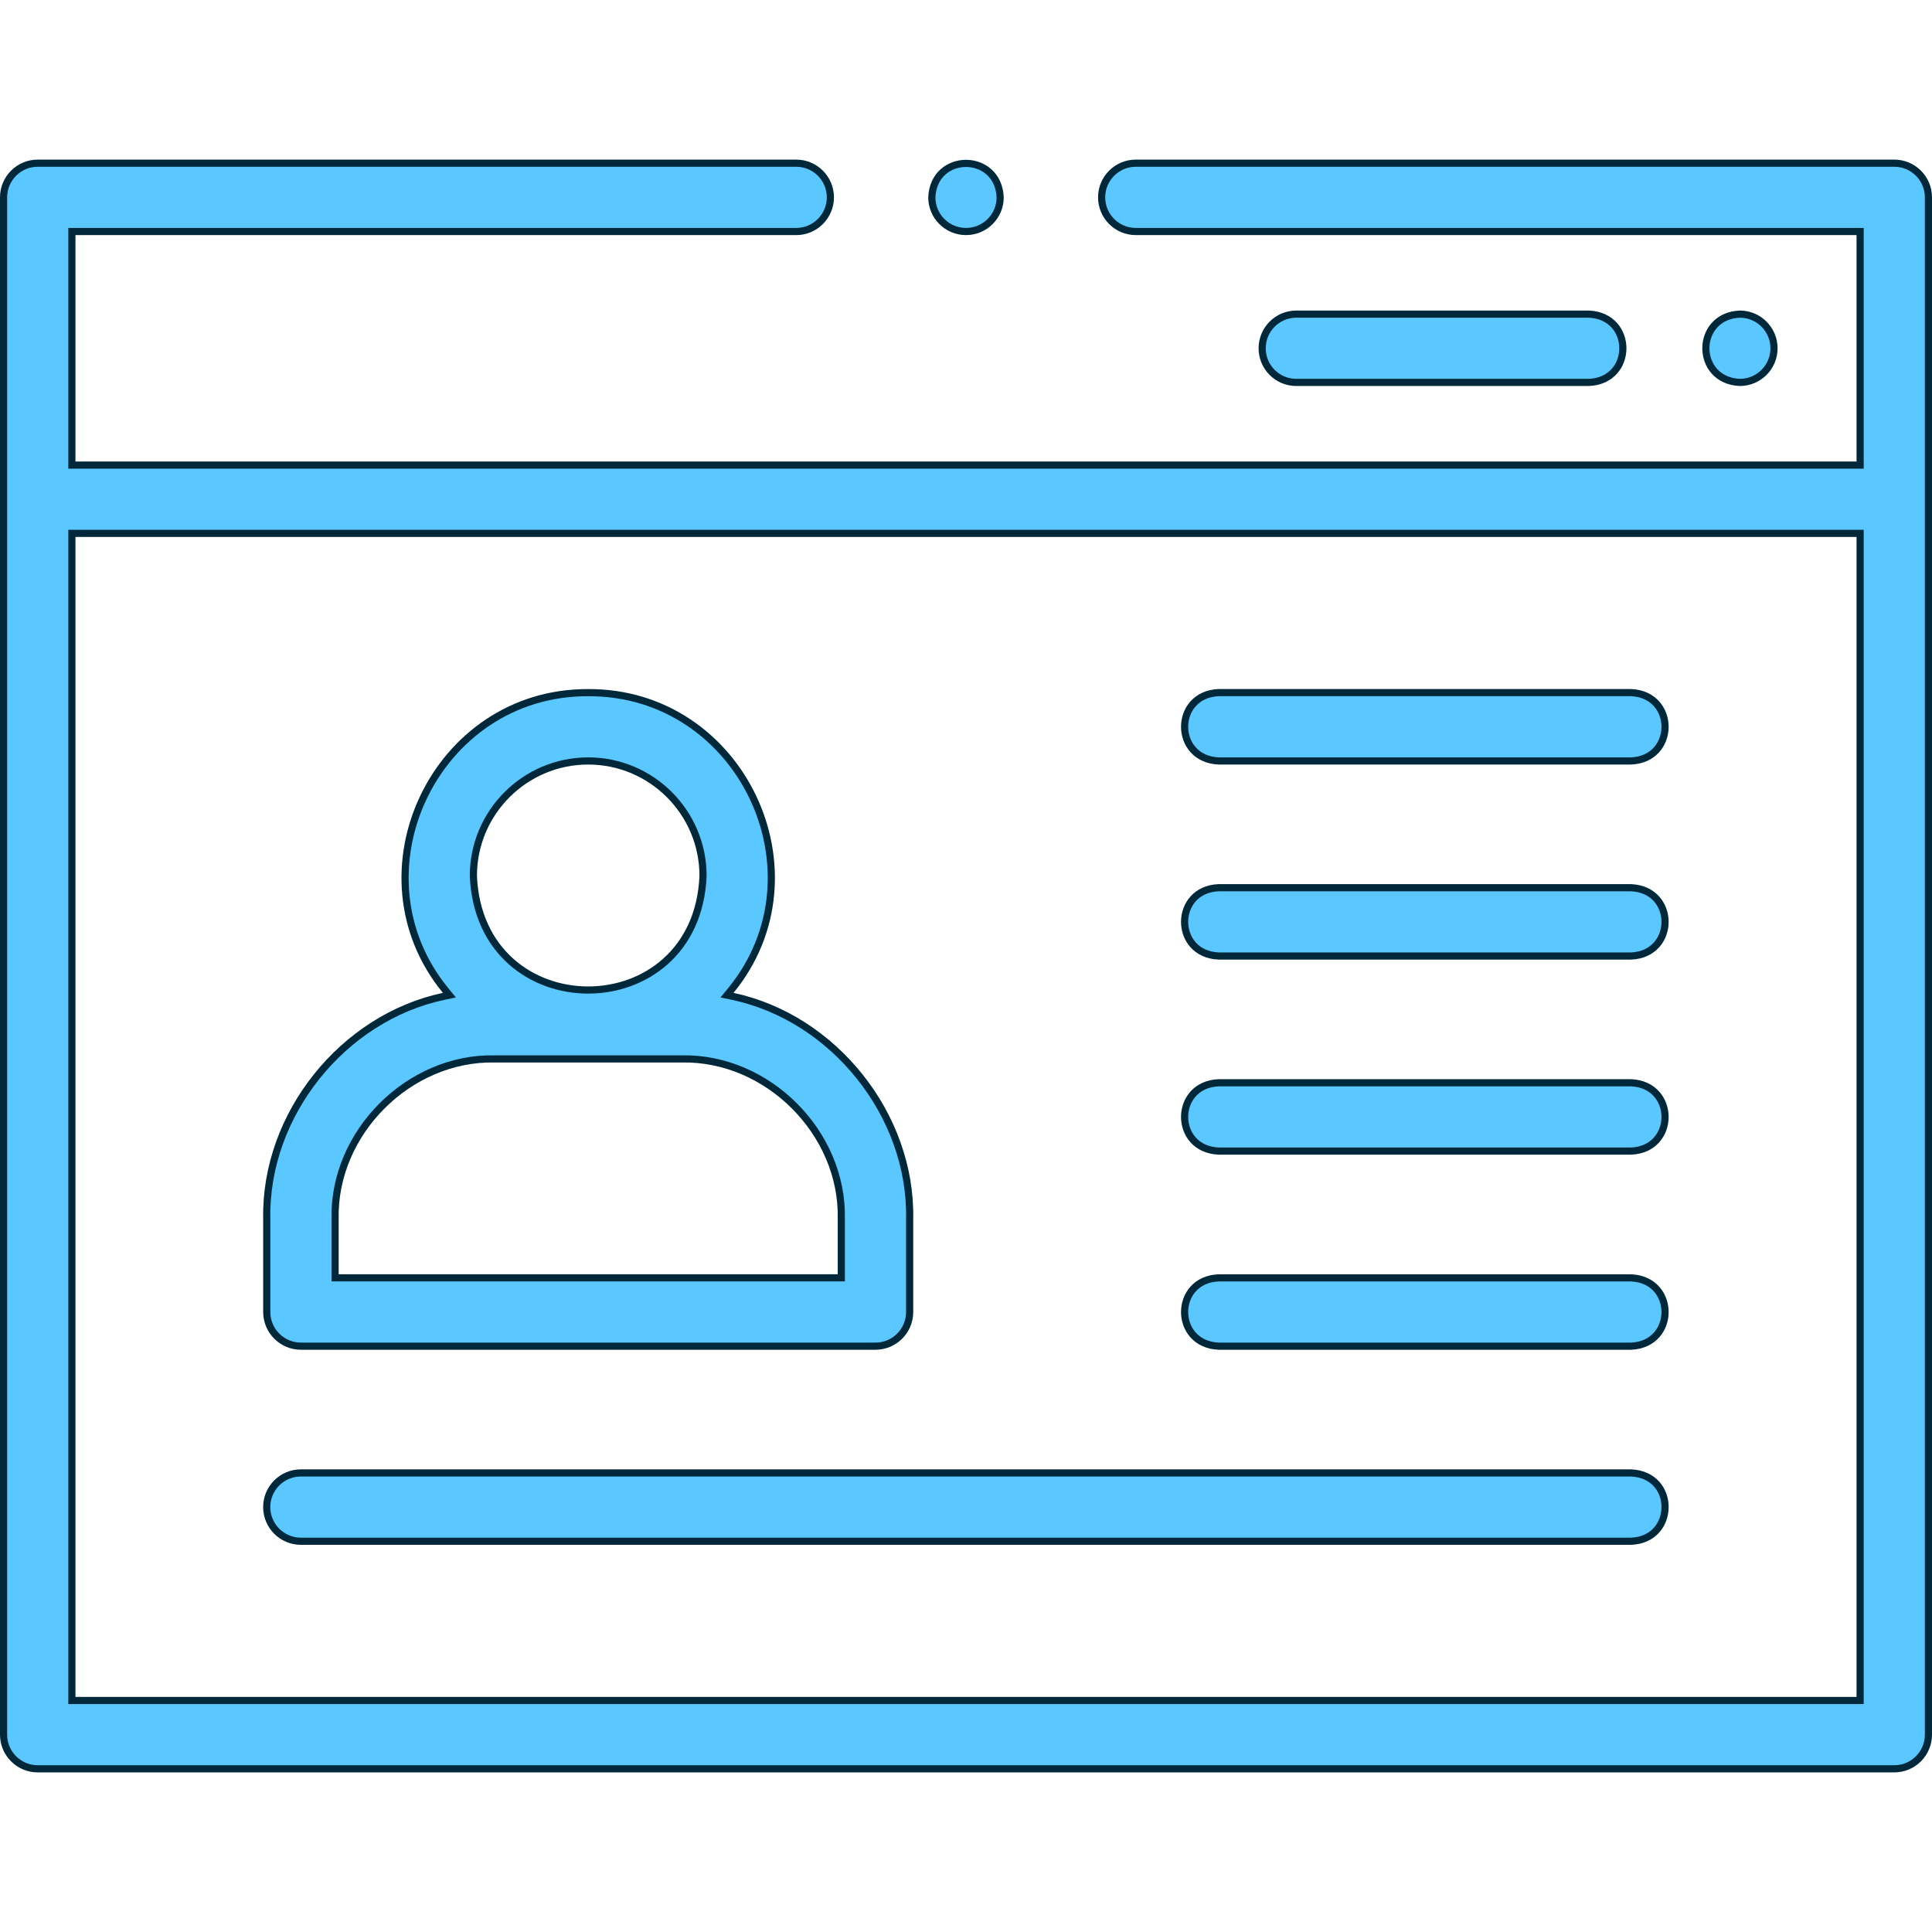
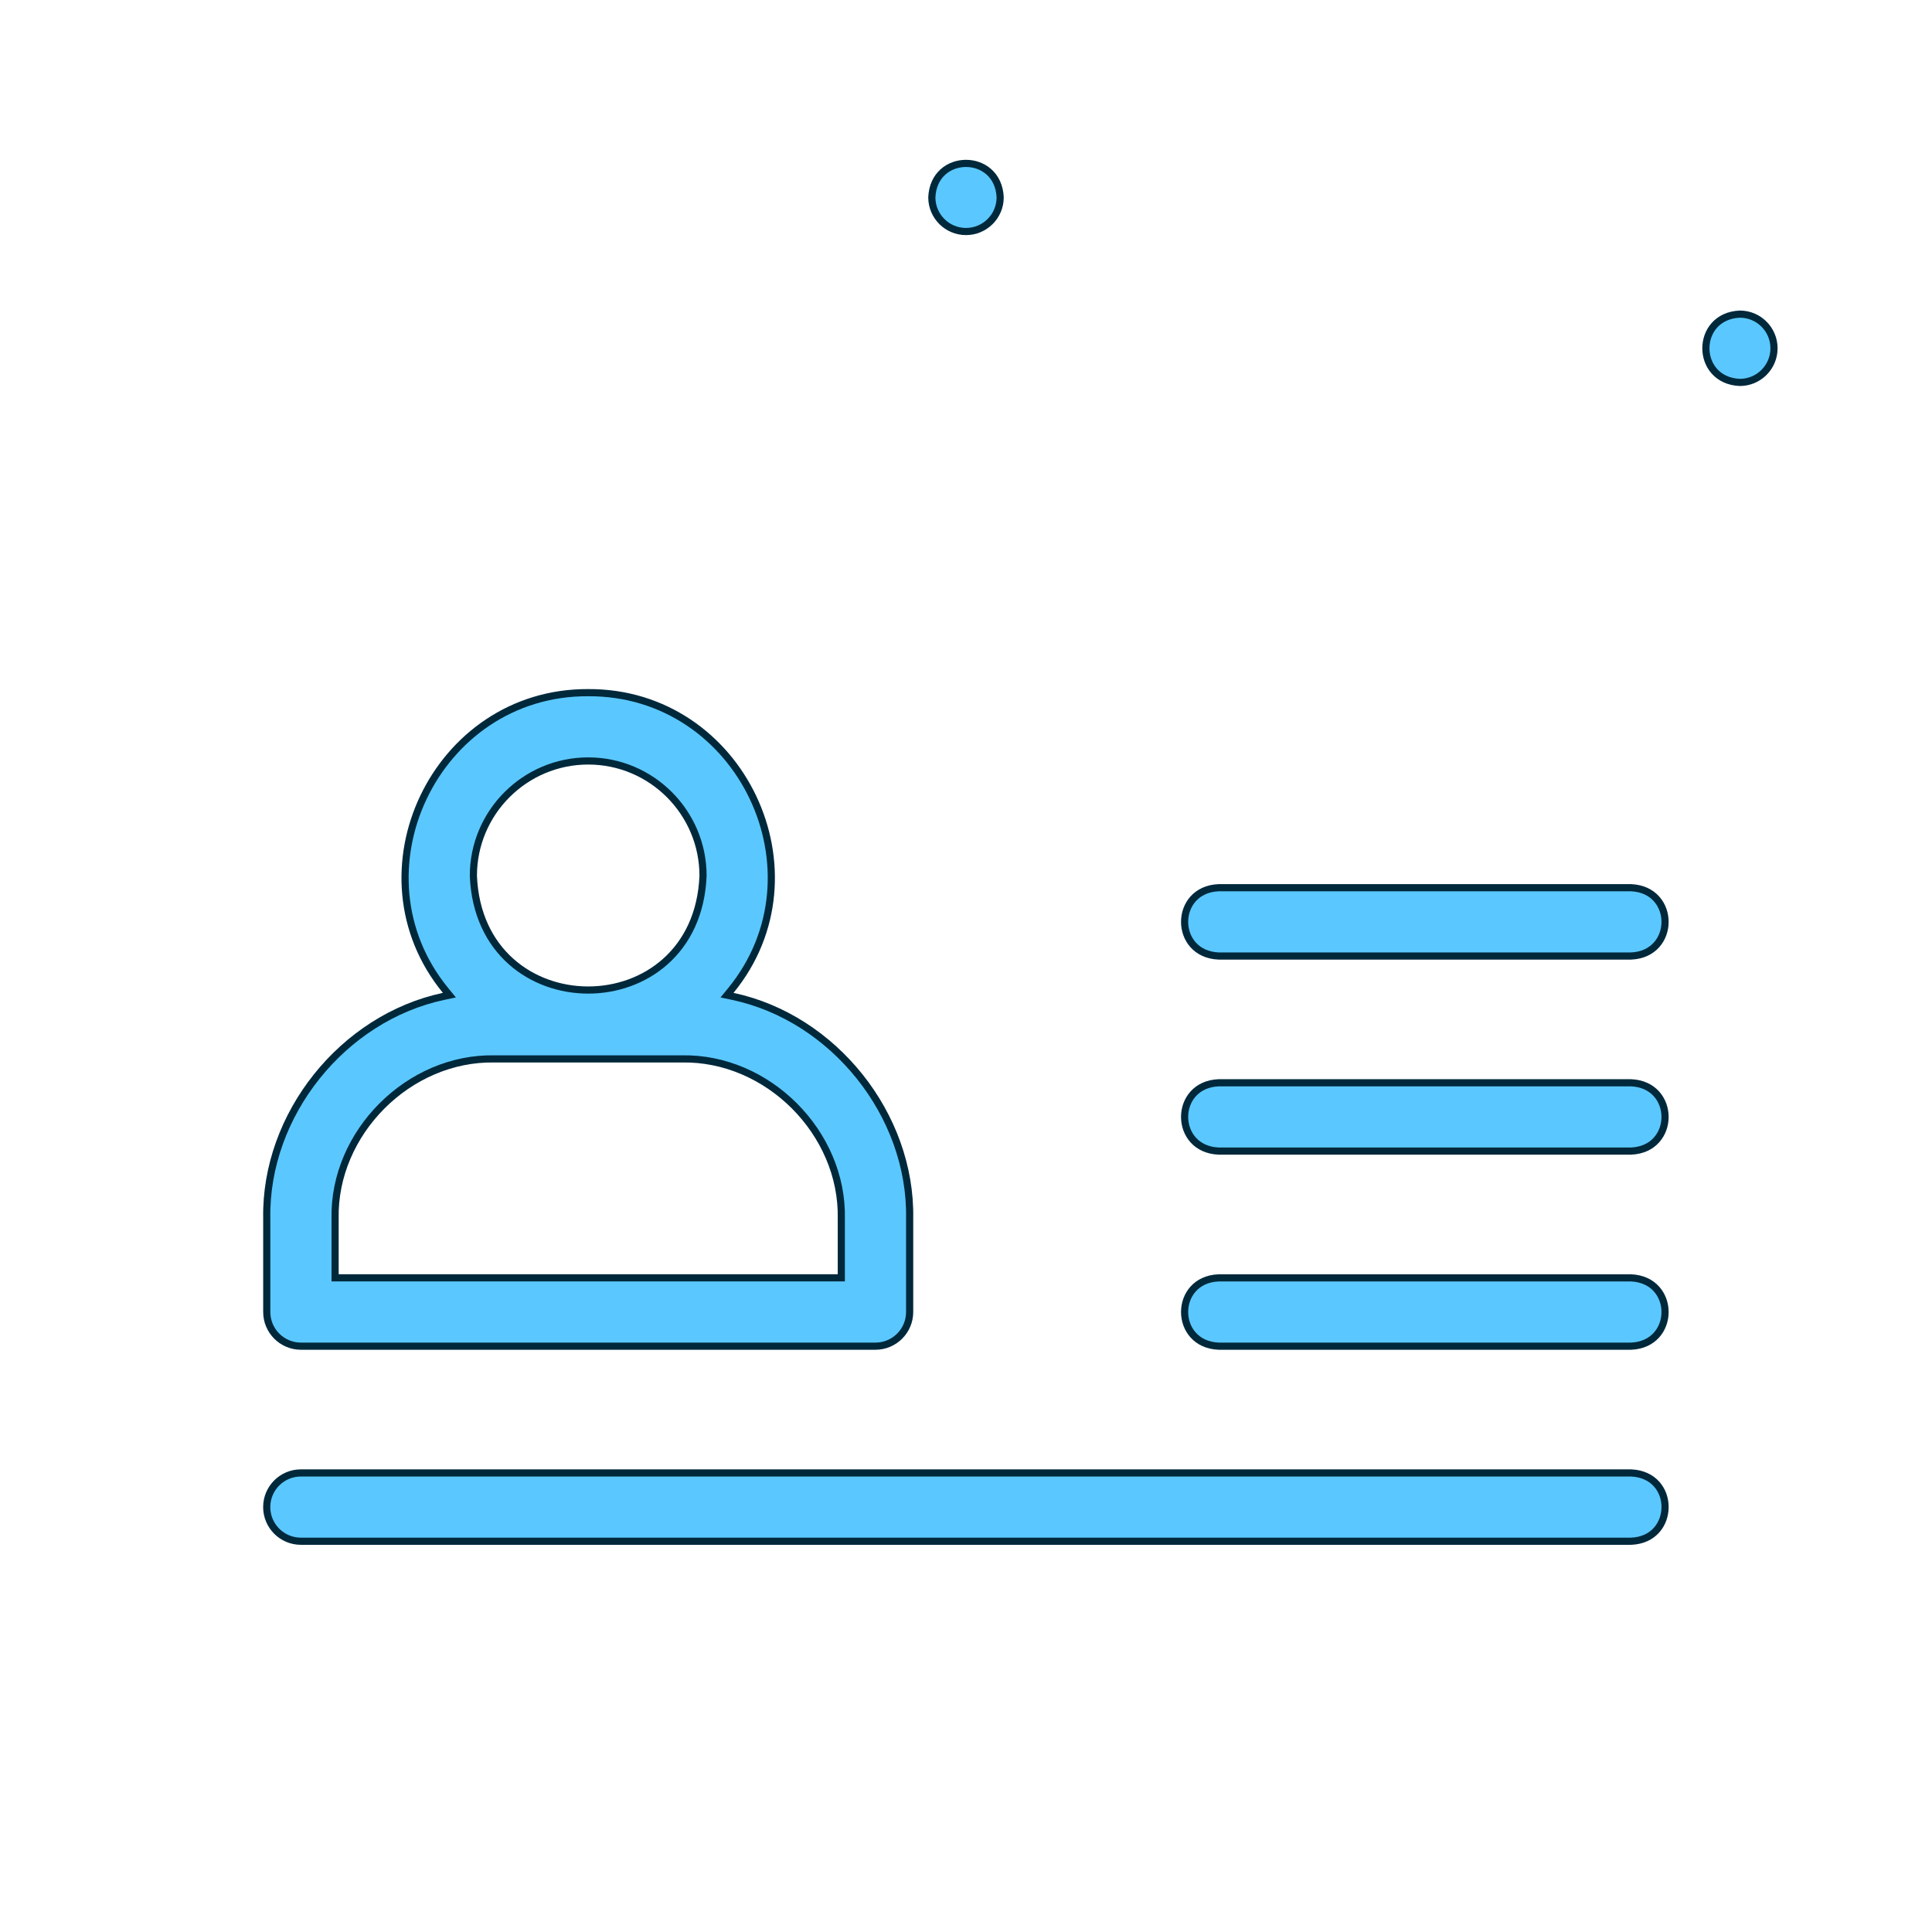
<svg xmlns="http://www.w3.org/2000/svg" width="54" height="54" viewBox="0 0 54 54" fill="none">
-   <path d="M51.991 6.571V6.471H51.891H31.746C31.219 6.471 30.791 6.043 30.791 5.516C30.791 4.989 31.219 4.561 31.746 4.561H52.945C53.473 4.561 53.9 4.989 53.9 5.516V48.484C53.9 49.011 53.473 49.439 52.945 49.439H1.055C0.527 49.439 0.1 49.011 0.1 48.484V5.516C0.1 4.989 0.527 4.561 1.055 4.561H22.254C22.781 4.561 23.209 4.989 23.209 5.516C23.209 6.043 22.781 6.471 22.254 6.471H2.109H2.009V6.571V12.899V12.999H2.109H51.891H51.991V12.899V6.571ZM2.009 47.429V47.529H2.109H51.891H51.991V47.429V15.008V14.908H51.891H2.109H2.009V15.008V47.429Z" fill="#5AC8FF" stroke="#00283B" stroke-width="0.2" />
  <path d="M26.045 5.518C26.097 4.25 27.902 4.25 27.955 5.518C27.954 6.044 27.527 6.471 27 6.471C26.473 6.471 26.046 6.044 26.045 5.518Z" fill="#5AC8FF" stroke="#00283B" stroke-width="0.2" />
  <path d="M48.631 10.689C47.363 10.637 47.363 8.832 48.631 8.78C49.157 8.781 49.584 9.208 49.584 9.735C49.584 10.261 49.157 10.688 48.631 10.689Z" fill="#5AC8FF" stroke="#00283B" stroke-width="0.2" />
-   <path d="M36.232 8.78H44.408C45.677 8.833 45.676 10.638 44.408 10.689H36.232C35.705 10.689 35.278 10.262 35.278 9.735C35.278 9.207 35.705 8.78 36.232 8.78Z" fill="#5AC8FF" stroke="#00283B" stroke-width="0.2" />
  <path d="M8.41 41.169H45.588C45.914 41.183 46.15 41.309 46.305 41.483C46.462 41.66 46.541 41.892 46.539 42.127C46.537 42.593 46.221 43.054 45.588 43.078H8.41C7.883 43.078 7.455 42.651 7.455 42.123C7.455 41.596 7.883 41.169 8.41 41.169Z" fill="#5AC8FF" stroke="#00283B" stroke-width="0.2" />
-   <path d="M34.061 21.269C32.792 21.215 32.794 19.41 34.061 19.359H45.588C46.857 19.412 46.855 21.218 45.588 21.269H34.061Z" fill="#5AC8FF" stroke="#00283B" stroke-width="0.2" />
  <path d="M34.061 37.626C32.792 37.573 32.794 35.767 34.061 35.717H45.588C46.857 35.77 46.855 37.575 45.588 37.626H34.061Z" fill="#5AC8FF" stroke="#00283B" stroke-width="0.2" />
  <path d="M34.061 32.173C32.792 32.12 32.794 30.315 34.061 30.264H45.588C46.857 30.317 46.855 32.123 45.588 32.173H34.061Z" fill="#5AC8FF" stroke="#00283B" stroke-width="0.2" />
  <path d="M34.061 26.721C32.792 26.668 32.794 24.863 34.061 24.812H45.588C46.857 24.865 46.855 26.67 45.588 26.721H34.061Z" fill="#5AC8FF" stroke="#00283B" stroke-width="0.2" />
  <path d="M25.425 34.056L25.425 34.056V34.057V36.671C25.425 37.198 24.997 37.626 24.47 37.626H8.411C7.884 37.626 7.456 37.198 7.456 36.671V36.671V34.057H7.456L7.456 34.056C7.405 31.159 9.581 28.447 12.4 27.849L12.561 27.815L12.457 27.688C9.767 24.411 12.162 19.34 16.44 19.36L16.441 19.36C20.719 19.34 23.113 24.41 20.424 27.688L20.32 27.815L20.481 27.849C23.299 28.447 25.476 31.159 25.425 34.056ZM19.65 24.482L19.65 24.482V24.478C19.65 22.709 18.21 21.269 16.441 21.269C14.671 21.269 13.231 22.709 13.231 24.478H13.231L13.231 24.482C13.407 28.734 19.474 28.736 19.65 24.482ZM23.415 35.716H23.515V35.616V34.058C23.564 31.659 21.454 29.548 19.054 29.597H13.826C11.427 29.548 9.317 31.659 9.366 34.058V35.616V35.716H9.466H23.415Z" fill="#5AC8FF" stroke="#00283B" stroke-width="0.2" />
</svg>